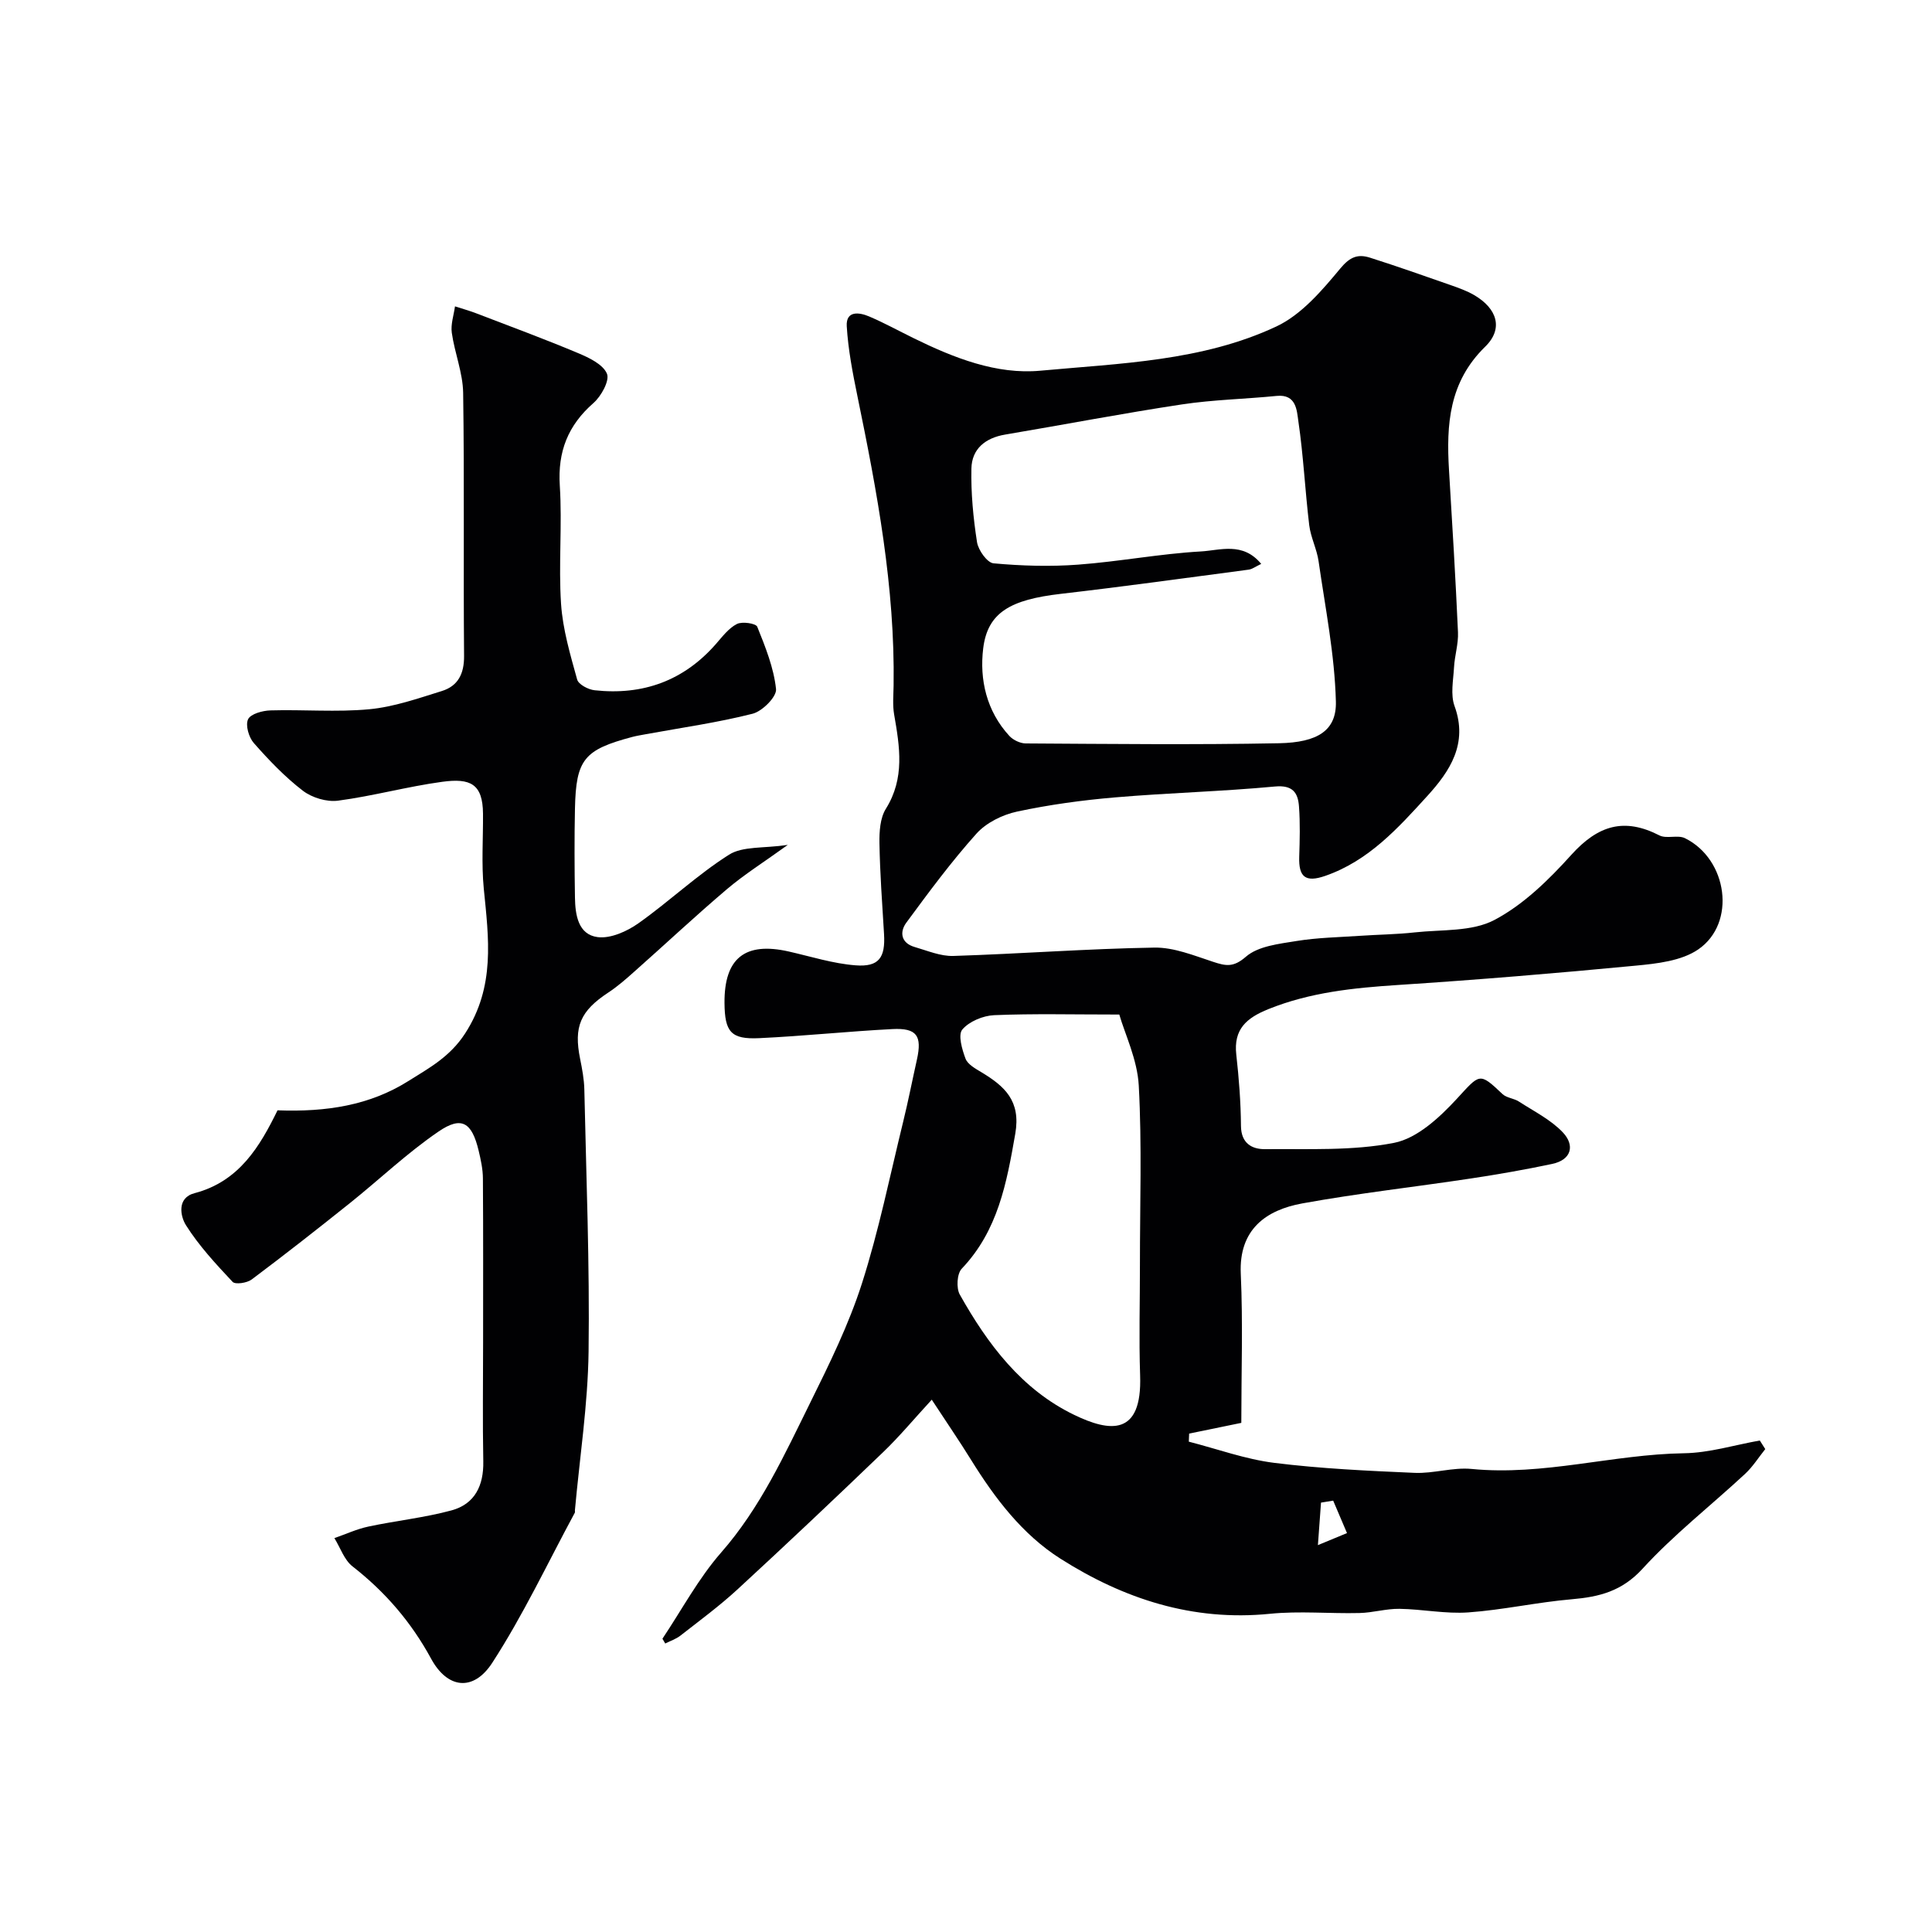
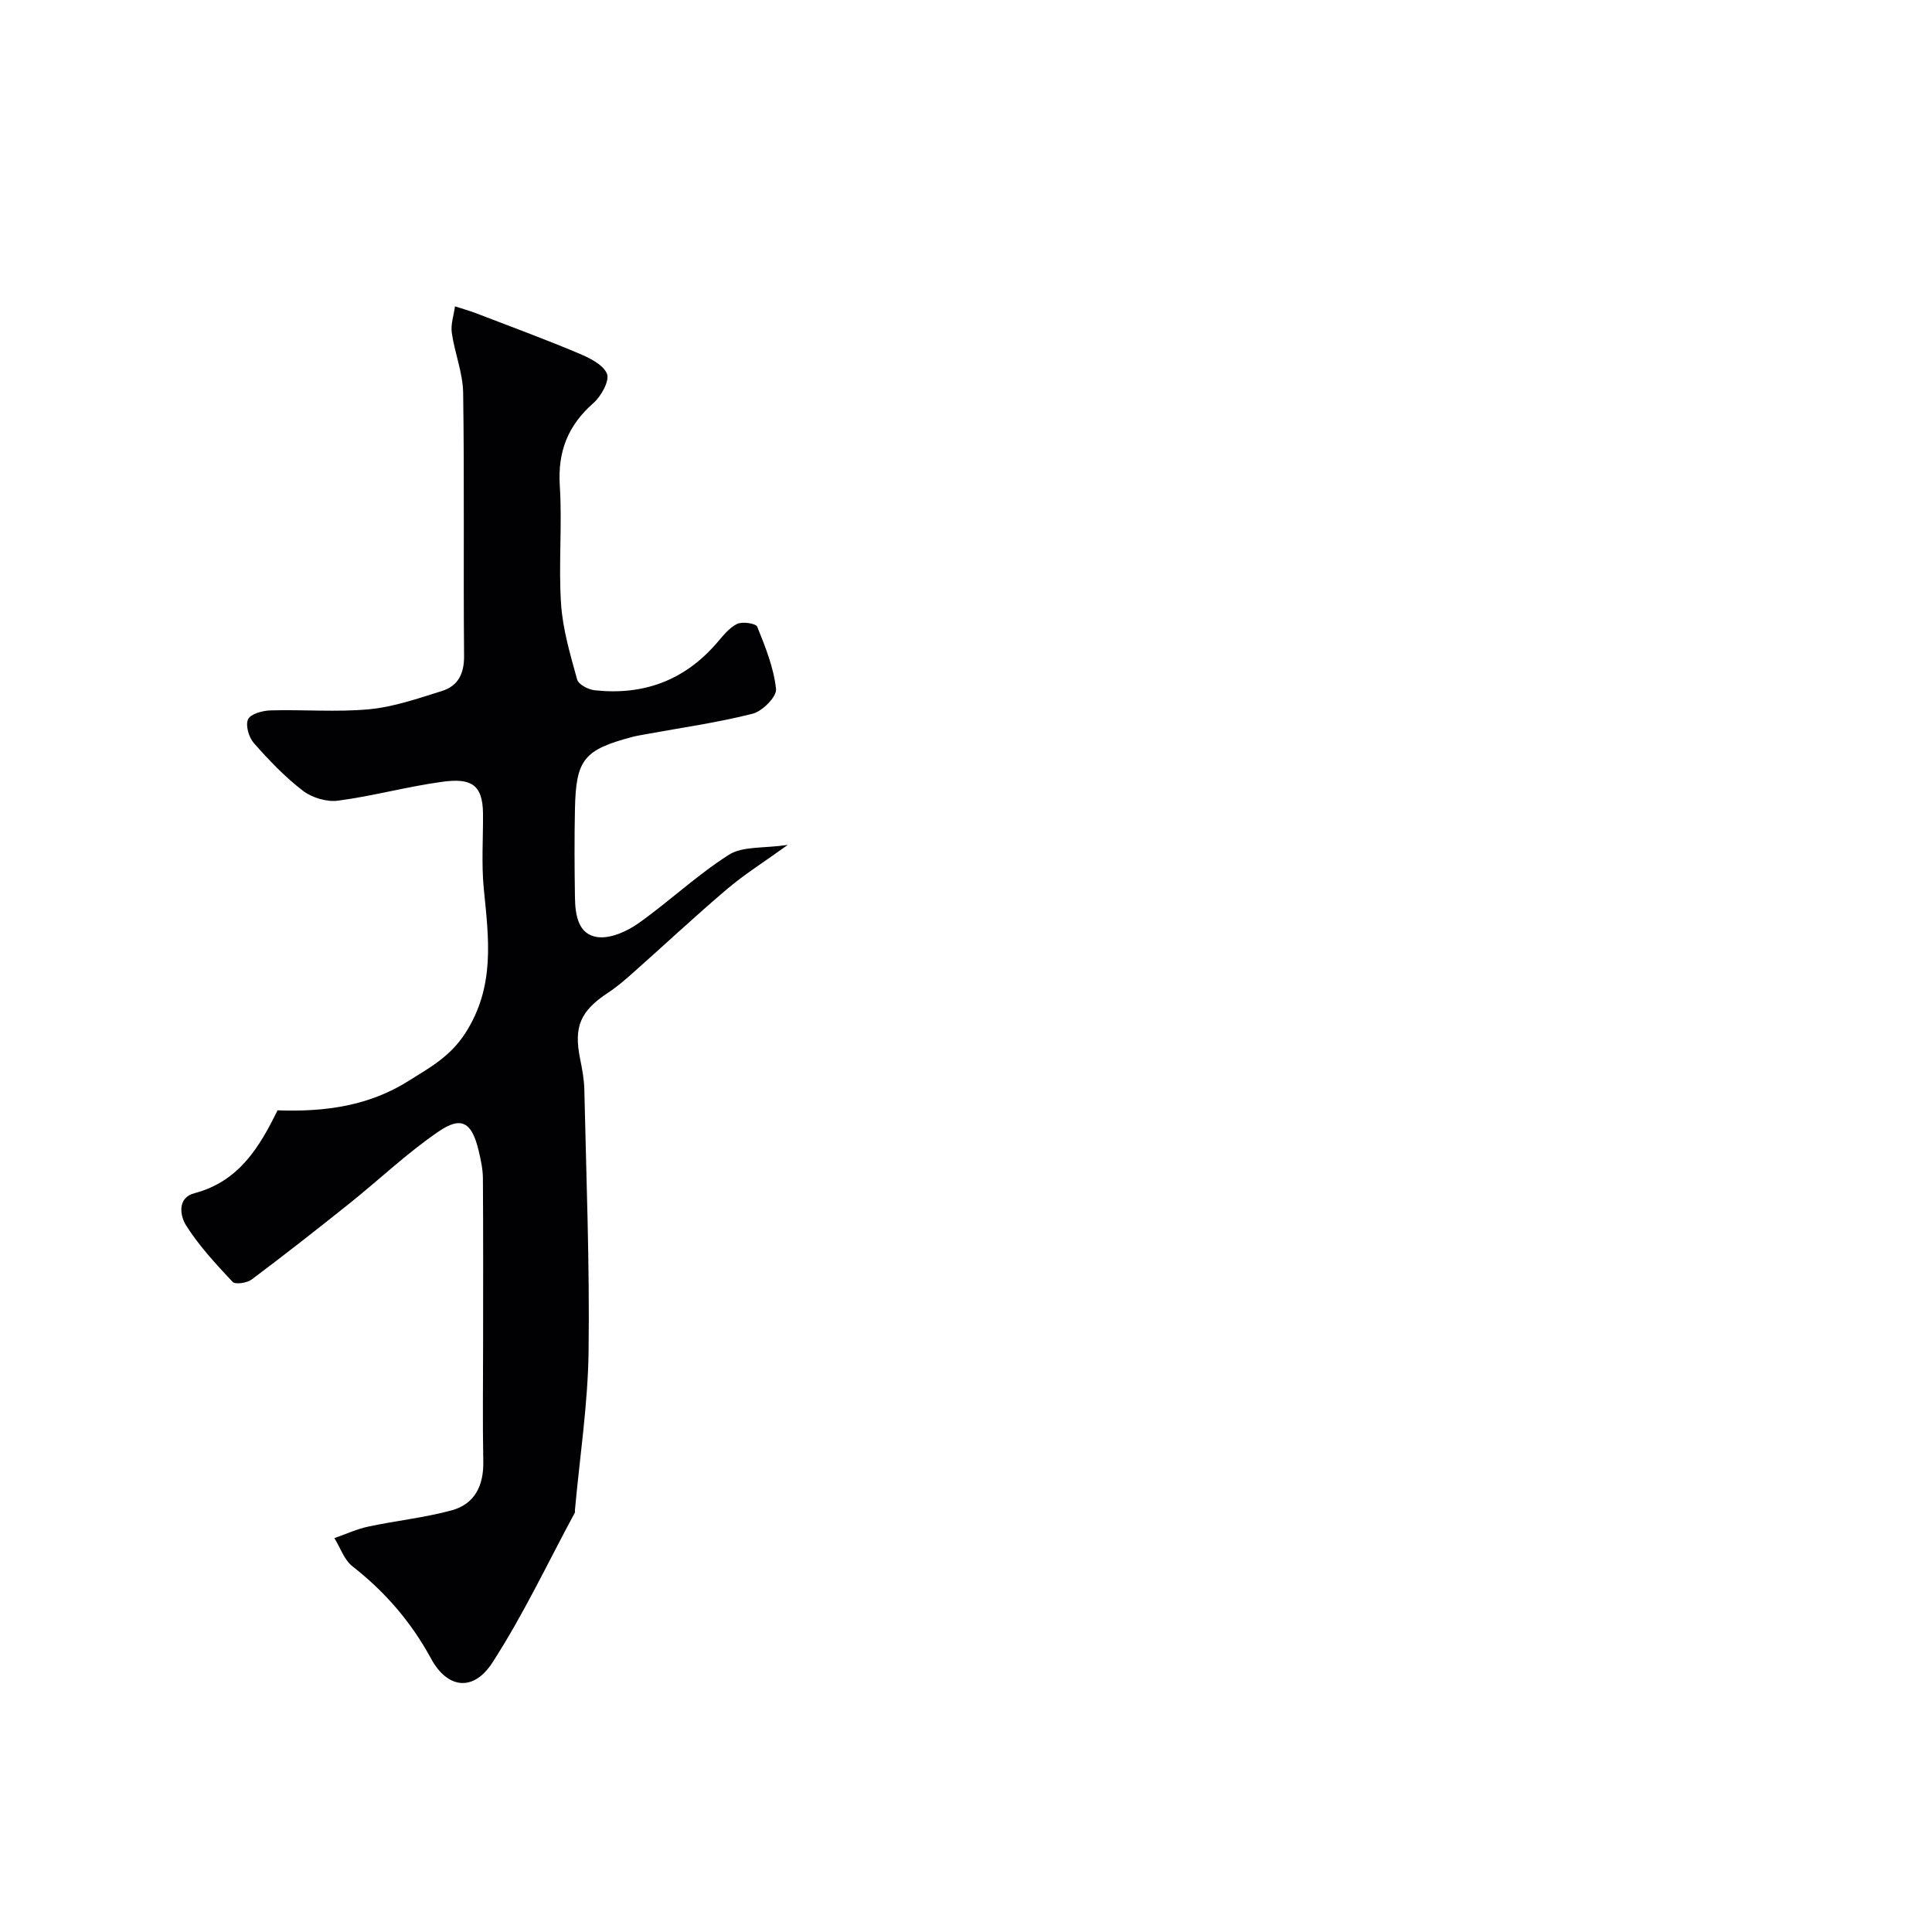
<svg xmlns="http://www.w3.org/2000/svg" enable-background="new 0 0 400 400" viewBox="0 0 400 400">
-   <path d="m137.15 339.28c4.01-5.99 7.45-12.47 12.16-17.85 8.12-9.27 13.1-20.23 18.44-31.02 3.97-8.03 7.97-16.16 10.69-24.64 3.51-10.96 5.8-22.31 8.55-33.52 1.05-4.27 1.89-8.59 2.85-12.88 1.09-4.92-.02-6.57-5.07-6.31-9.2.47-18.38 1.45-27.59 1.88-5.85.28-7.13-1.29-7.18-7.28-.07-9.28 4.24-12.72 13.31-10.66 4.59 1.04 9.16 2.5 13.81 2.86 4.87.38 6.2-1.6 5.91-6.48-.38-6.26-.84-12.53-.95-18.8-.04-2.39.13-5.21 1.33-7.13 3.96-6.34 2.87-12.85 1.71-19.53-.34-1.94-.14-3.99-.11-5.99.31-20.33-3.42-40.14-7.49-59.92-.98-4.78-1.92-9.62-2.21-14.47-.19-3.27 2.58-2.9 4.64-2.02 3.15 1.34 6.17 3.01 9.26 4.52 8.27 4.06 17.11 7.55 26.18 6.71 16.51-1.53 33.51-1.96 48.85-9.15 5.19-2.43 9.46-7.44 13.26-12.02 2.04-2.46 3.69-3.02 6.18-2.22 5.57 1.77 11.09 3.72 16.61 5.65 1.68.59 3.4 1.2 4.93 2.09 4.74 2.77 6.11 6.94 2.26 10.69-7.49 7.31-8.05 16.11-7.48 25.52.68 11.19 1.36 22.38 1.86 33.58.11 2.41-.69 4.84-.82 7.28-.15 2.68-.76 5.64.11 8.02 2.84 7.79-.99 13.5-5.63 18.6-6.06 6.65-12.15 13.43-21.14 16.55-4.17 1.45-5.51.16-5.39-3.9.11-3.5.21-7.01-.05-10.49-.21-2.82-1.29-4.46-4.99-4.11-11 1.03-22.07 1.31-33.07 2.25-6.81.58-13.63 1.51-20.31 2.94-3.03.65-6.38 2.31-8.41 4.57-5.21 5.81-9.87 12.12-14.51 18.42-1.44 1.95-1.12 4.23 1.73 5.05 2.63.76 5.35 1.93 7.99 1.85 13.87-.44 27.73-1.5 41.61-1.73 4.05-.07 8.2 1.64 12.17 2.94 2.62.86 4.19 1.22 6.8-1.05 2.53-2.2 6.82-2.66 10.45-3.25 4.34-.71 8.78-.78 13.18-1.08 3.78-.26 7.58-.29 11.34-.71 5.57-.61 11.83-.11 16.48-2.57 6.02-3.17 11.27-8.32 15.91-13.47 5.56-6.16 10.98-7.77 18.25-4.04 1.48.76 3.8-.16 5.3.58 8.85 4.37 10.68 17.59 2.74 23.03-3.48 2.38-8.53 2.94-12.97 3.36-16.38 1.57-32.78 2.93-49.19 4-9.18.6-18.18 1.51-26.84 5-4.53 1.83-7.23 4.15-6.64 9.42.55 4.9.93 9.84.97 14.77.03 3.63 2.31 4.83 5 4.8 8.94-.09 18.06.39 26.72-1.31 4.76-.94 9.38-5.23 12.92-9.06 4.83-5.23 4.65-5.65 9.49-1.05.86.82 2.38.89 3.42 1.57 3.12 2.02 6.6 3.75 9.09 6.38s1.86 5.67-2.22 6.53c-5.57 1.18-11.18 2.16-16.81 3.01-11.63 1.76-23.34 3.06-34.9 5.16-7.5 1.36-13.17 5.37-12.75 14.56.46 10.21.11 20.46.11 30.88-3.14.64-6.97 1.43-10.8 2.22-.02.56-.05 1.11-.07 1.67 5.89 1.51 11.71 3.64 17.69 4.39 9.63 1.2 19.37 1.65 29.07 2.07 3.91.17 7.92-1.19 11.79-.81 14.87 1.46 29.25-3.03 43.98-3.25 5.24-.08 10.46-1.71 15.69-2.64.38.59.75 1.19 1.13 1.78-1.39 1.73-2.59 3.66-4.2 5.15-7.07 6.56-14.75 12.55-21.23 19.64-4.26 4.65-8.94 5.81-14.63 6.3-7.16.61-14.24 2.21-21.4 2.72-4.72.34-9.52-.67-14.29-.74-2.75-.04-5.51.81-8.27.87-6.18.15-12.42-.46-18.55.16-15.96 1.6-30.25-3.08-43.37-11.42-7.88-5.01-13.56-12.5-18.49-20.45-2.38-3.85-4.95-7.59-8.14-12.46-3.69 4.01-6.68 7.61-10.03 10.83-9.96 9.57-20 19.06-30.16 28.42-3.73 3.44-7.85 6.47-11.85 9.6-.91.71-2.08 1.09-3.14 1.63-.21-.35-.39-.67-.58-.99zm123.97-222.53c-1.19.56-1.87 1.1-2.61 1.19-12.96 1.72-25.91 3.51-38.89 5.01-10.37 1.2-15.15 3.82-16.06 11.3-.79 6.47.7 12.99 5.42 18.12.79.85 2.24 1.54 3.38 1.55 17.48.1 34.97.3 52.45-.04 8.03-.16 11.93-2.65 11.77-8.64-.25-9.7-2.19-19.37-3.58-29.03-.36-2.53-1.63-4.94-1.94-7.48-.86-7.17-1.2-14.4-2.25-21.53-.32-2.16-.38-5.64-4.49-5.23-6.53.65-13.14.78-19.62 1.76-12.24 1.85-24.41 4.19-36.62 6.25-4.08.69-6.88 2.96-6.96 7.03-.11 5.07.38 10.21 1.16 15.23.26 1.67 2.11 4.27 3.42 4.39 5.82.53 11.73.71 17.55.27 8.48-.63 16.9-2.25 25.38-2.73 3.98-.22 8.68-2.05 12.49 2.58zm-29.38 93.3c-9.69 0-17.81-.21-25.9.13-2.31.1-5.17 1.29-6.6 2.97-.93 1.09-.06 4.12.66 6.03.45 1.19 2.05 2.07 3.3 2.82 4.81 2.9 8.19 5.92 7 12.74-1.78 10.2-3.58 20.05-11.09 27.94-.98 1.03-1.15 4-.4 5.34 5.77 10.28 12.83 19.67 23.68 24.91 7.32 3.54 14.1 4.52 13.66-8.15-.26-7.65-.03-15.31-.04-22.97-.01-12.35.43-24.73-.24-37.05-.29-5.39-2.87-10.67-4.03-14.71zm44.28 100.64c-.84.14-1.68.27-2.52.41-.19 2.54-.37 5.08-.64 8.8 2.69-1.11 4.35-1.8 6.02-2.49-.95-2.25-1.91-4.48-2.86-6.72z" fill="#010103" />
  <path d="m57.46 229.88c10.15.38 19.09-1.04 27.05-6.04 4.3-2.7 8.64-5.01 11.79-9.88 6.28-9.71 4.88-19.67 3.86-29.99-.5-5.12-.12-10.32-.16-15.49-.04-6.22-2.64-7.4-8.41-6.62-7.24.98-14.35 2.95-21.6 3.91-2.34.31-5.4-.61-7.3-2.07-3.72-2.86-7.03-6.33-10.14-9.86-1.04-1.18-1.77-3.7-1.19-4.92.53-1.12 2.99-1.79 4.63-1.84 6.83-.2 13.71.4 20.48-.24 5.08-.48 10.08-2.24 15.01-3.77 3.34-1.04 4.63-3.56 4.6-7.25-.16-18.16.08-36.32-.19-54.48-.06-4.15-1.76-8.26-2.35-12.44-.25-1.76.41-3.64.66-5.47 1.42.46 2.87.86 4.27 1.39 7.09 2.72 14.22 5.35 21.22 8.29 2.27.95 5.15 2.32 5.97 4.26.6 1.42-1.18 4.66-2.79 6.07-5.28 4.63-7.42 10.04-6.97 17.1.52 8.13-.28 16.35.26 24.48.35 5.28 1.91 10.52 3.33 15.66.28 1.03 2.3 2.09 3.62 2.23 9.98 1.09 18.46-1.95 25.15-9.62 1.31-1.5 2.61-3.24 4.31-4.1 1.09-.56 3.93-.13 4.21.57 1.68 4.17 3.42 8.49 3.89 12.9.17 1.58-2.83 4.6-4.85 5.11-7.24 1.84-14.69 2.88-22.05 4.23-.96.18-1.93.33-2.88.58-9.97 2.65-11.63 4.64-11.85 14.8-.13 6.16-.1 12.33 0 18.49.06 3.56.67 7.63 4.7 8.15 2.67.34 6.05-1.18 8.42-2.85 6.41-4.53 12.17-10.03 18.77-14.21 2.84-1.8 7.15-1.29 12.17-2.03-4.94 3.56-8.97 6.09-12.57 9.14-6.54 5.55-12.8 11.42-19.22 17.11-1.71 1.52-3.45 3.06-5.36 4.31-5.8 3.82-7.2 7.06-5.84 13.75.42 2.08.82 4.2.87 6.31.39 18.1 1.12 36.2.88 54.29-.15 10.96-1.84 21.9-2.83 32.85-.02.17.05.36-.02.5-5.62 10.4-10.67 21.17-17.09 31.07-3.91 6.03-9.28 5.37-12.65-.82-4.13-7.6-9.51-13.85-16.29-19.14-1.72-1.34-2.52-3.87-3.75-5.85 2.34-.81 4.63-1.88 7.04-2.39 5.72-1.22 11.59-1.83 17.21-3.35 4.82-1.31 6.68-5.13 6.58-10.15-.16-8.2-.04-16.4-.04-24.6 0-11.33.04-22.66-.04-33.99-.01-1.93-.44-3.88-.89-5.77-1.4-5.82-3.51-7.2-8.29-3.93-6.48 4.42-12.22 9.91-18.37 14.83-6.7 5.36-13.46 10.66-20.33 15.81-.96.72-3.38 1.08-3.94.49-3.47-3.7-6.98-7.48-9.67-11.75-1.12-1.78-1.95-5.65 1.8-6.62 9.25-2.43 13.52-9.7 17.17-17.15z" fill="#010103" />
</svg>